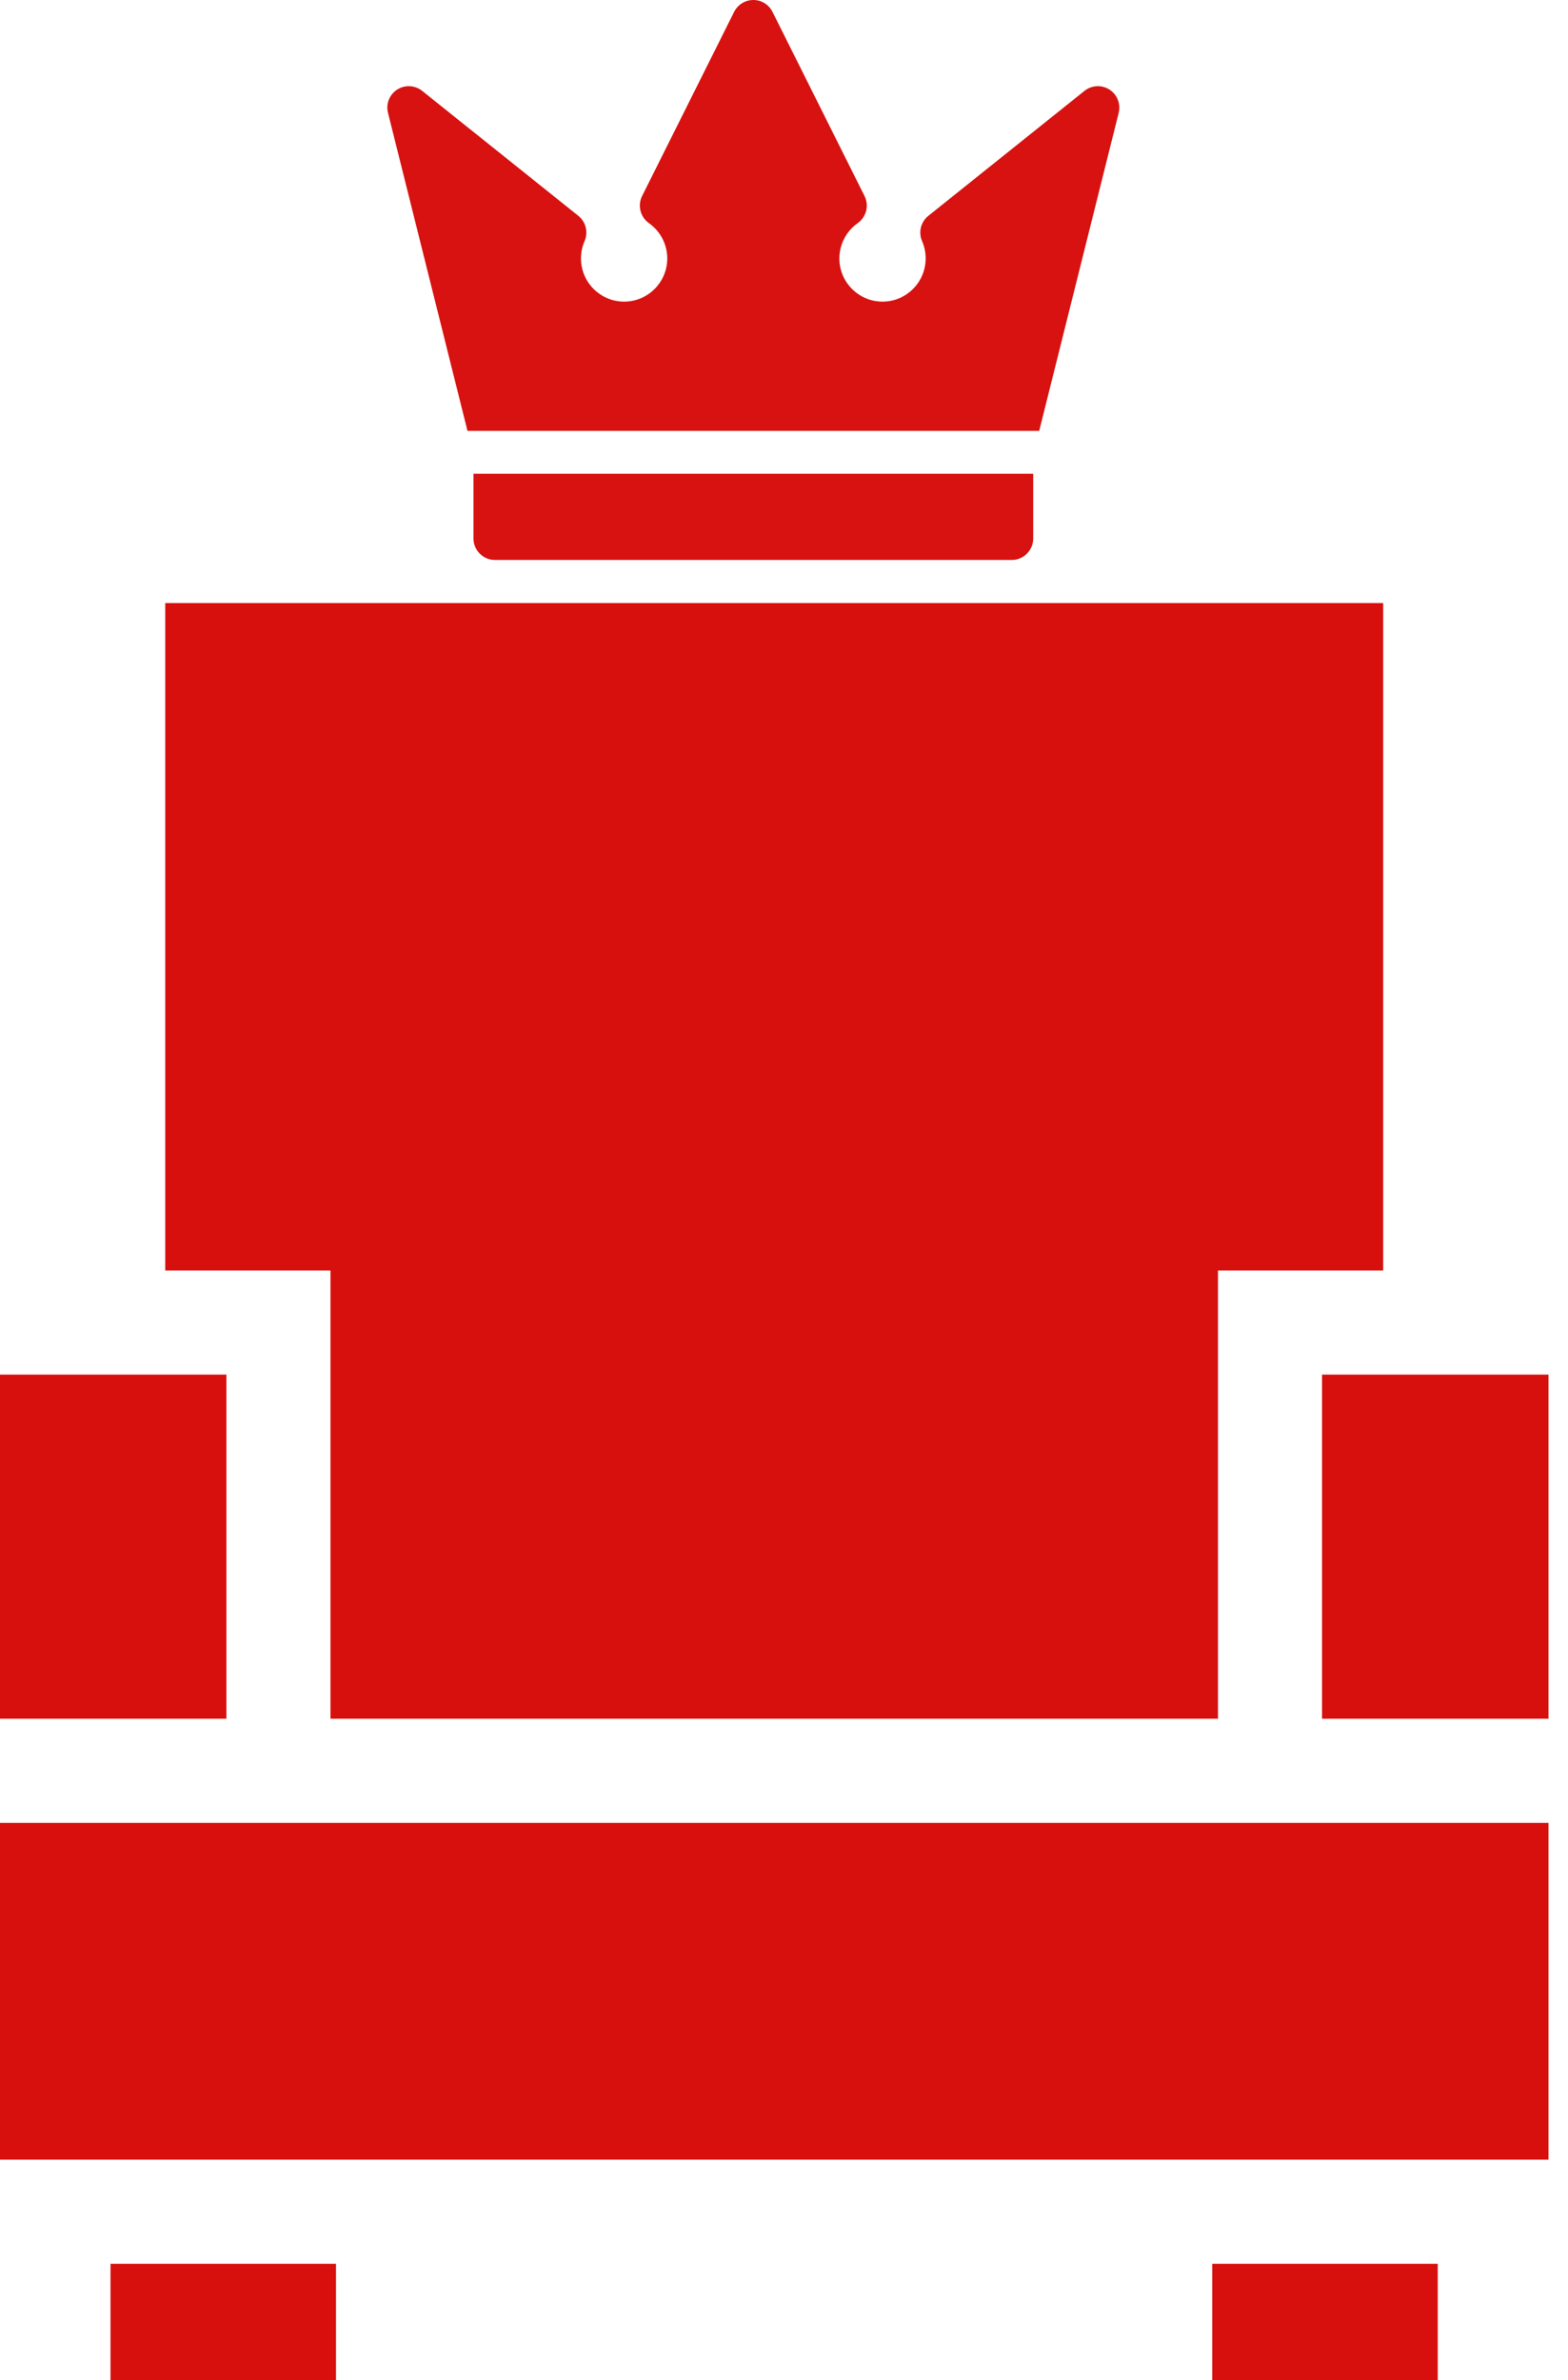
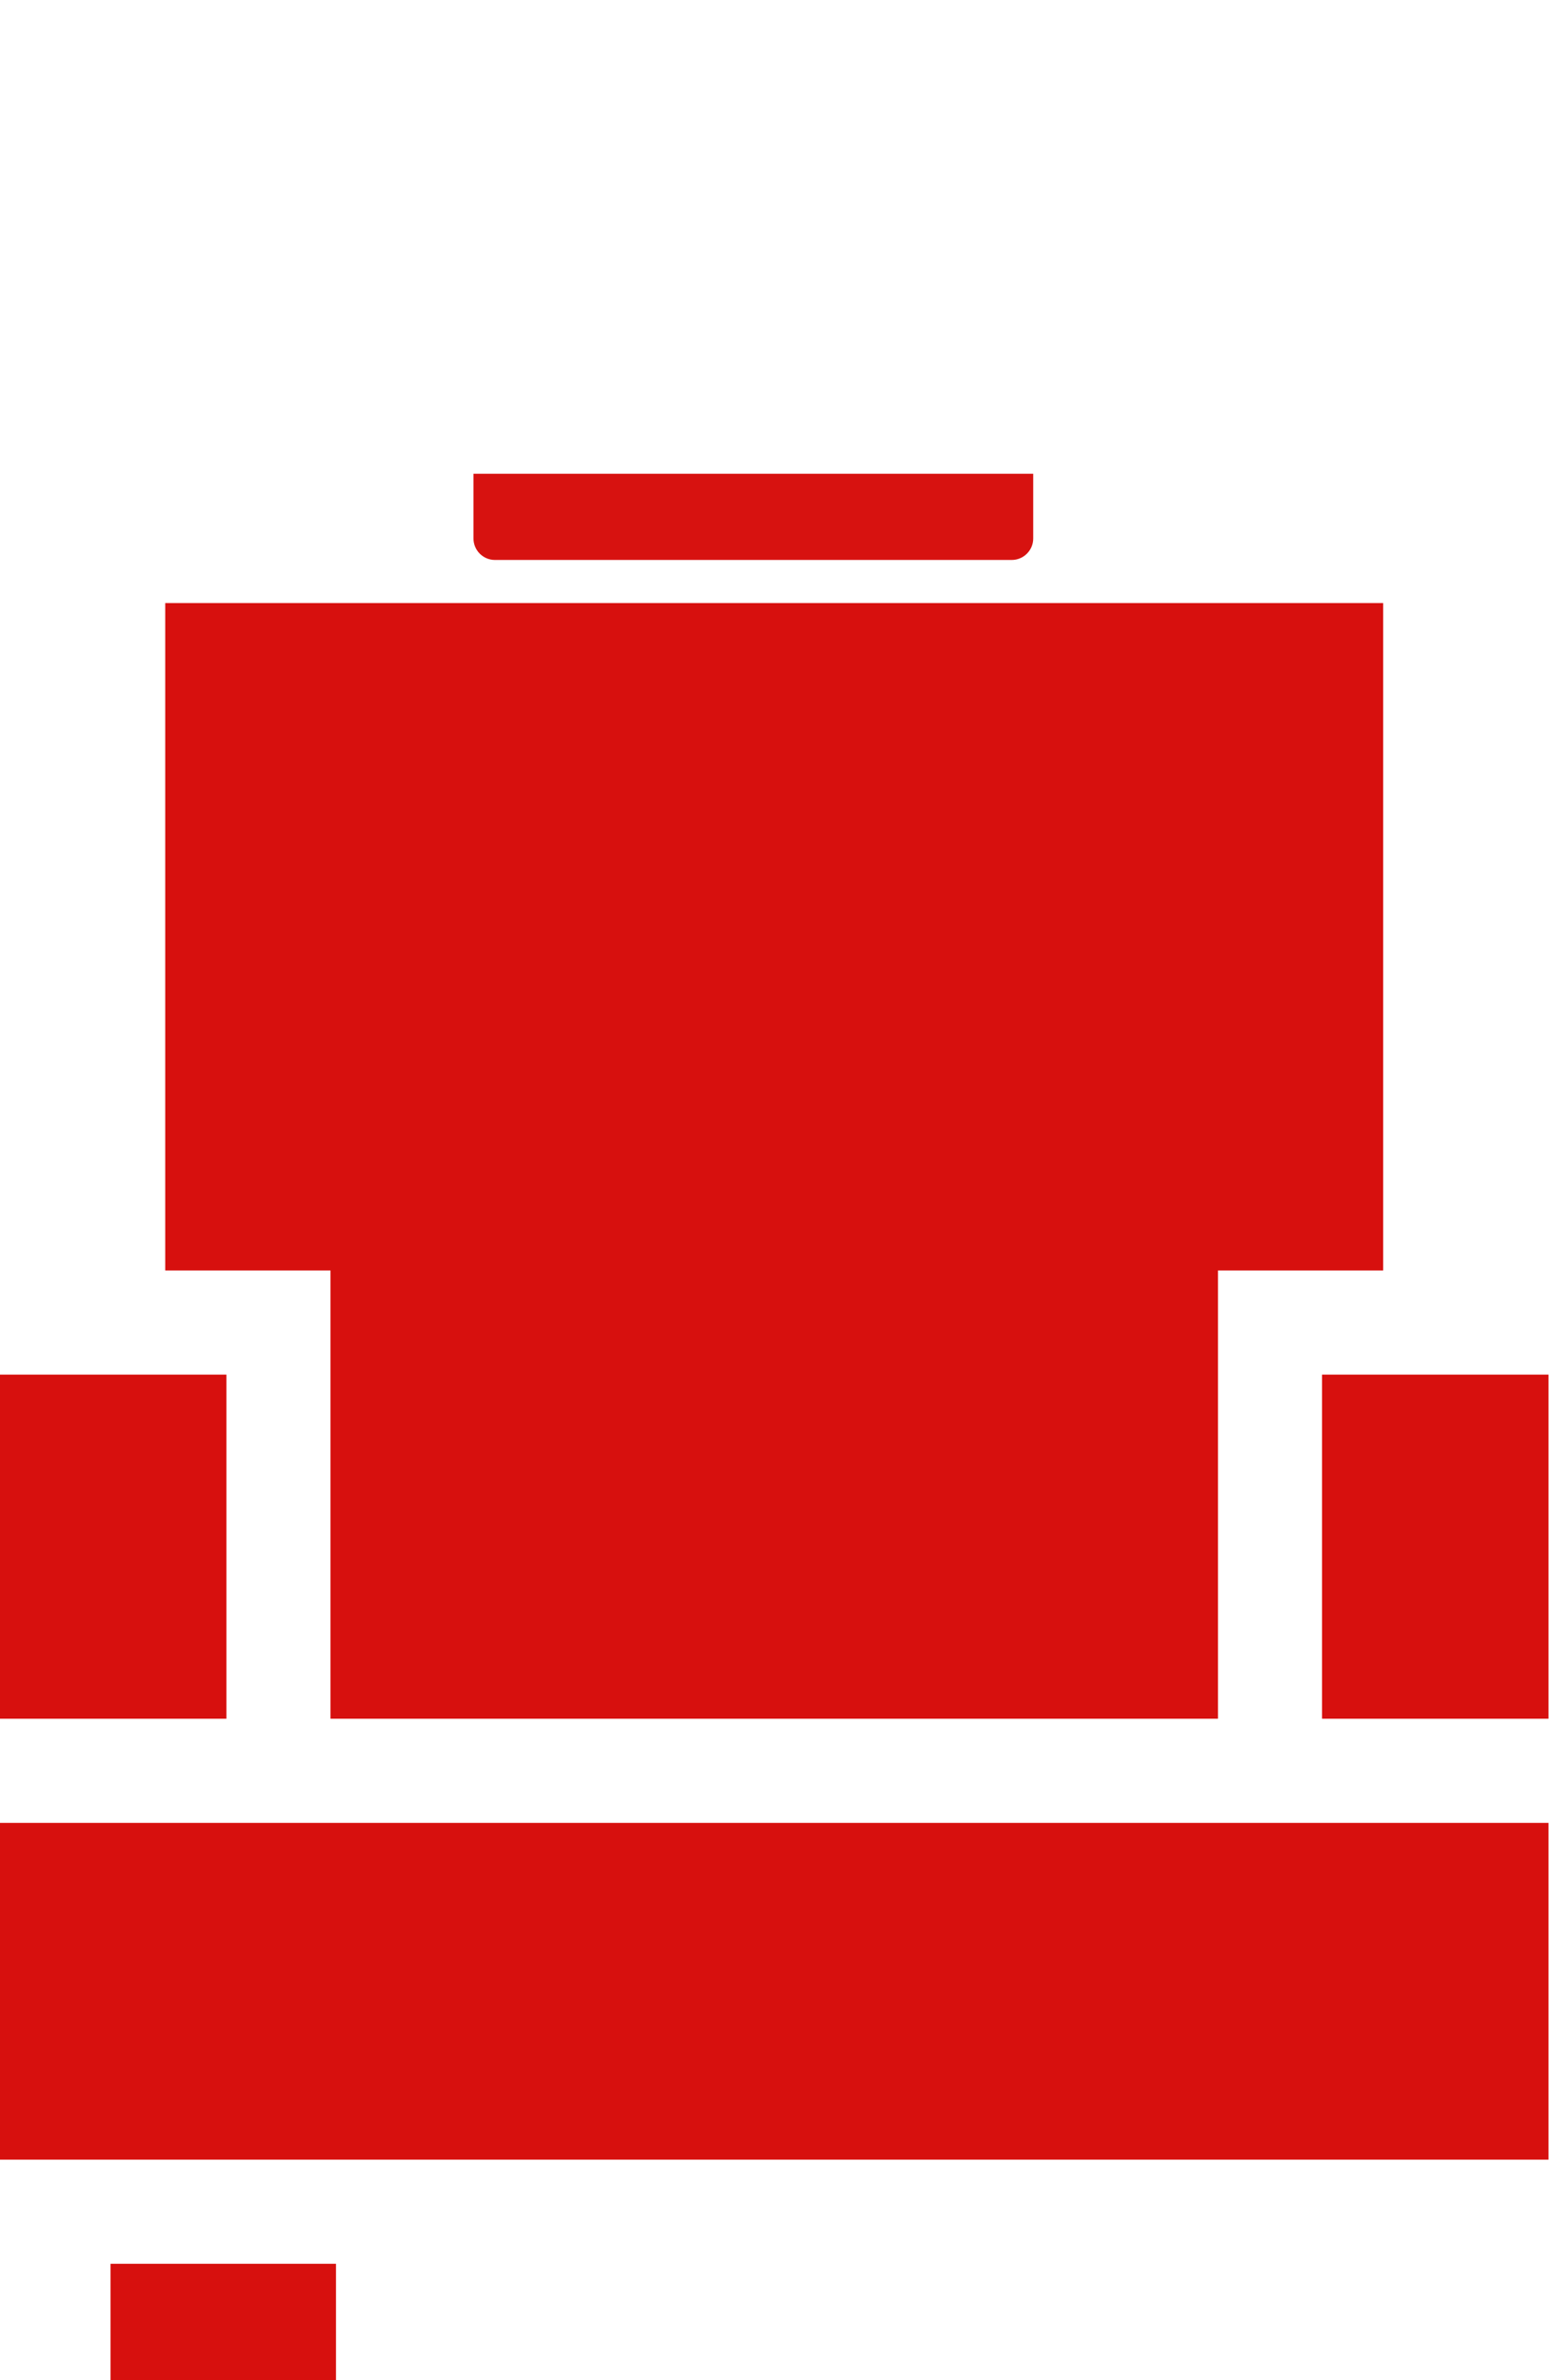
<svg xmlns="http://www.w3.org/2000/svg" width="29" height="44" viewBox="0 0 29 44" fill="none">
  <path d="M4.187 25.412H-0V31.774H4.187V25.412Z" fill="#D7100E" />
  <path d="M3.056 11.149V23.487H6.112V31.774H22.526V23.487H25.582V11.149H3.056Z" fill="#D7100E" />
  <path d="M6.214 41.85H2.044V44H6.214V41.85Z" fill="#D7100E" />
-   <path d="M26.591 41.85H22.42V44H26.591V41.85Z" fill="#D7100E" />
  <path d="M28.639 25.412H24.451V31.774H28.639V25.412Z" fill="#D7100E" />
  <path d="M28.639 33.7H-0V39.925H28.639V33.7Z" fill="#D7100E" />
  <g opacity="0.99">
    <path d="M8.757 8.759V9.955C8.757 10.174 8.935 10.352 9.154 10.352H18.712C18.931 10.352 19.109 10.174 19.109 9.955V8.759H8.757Z" fill="#D7100E" />
-     <path d="M20.519 1.656C20.376 1.564 20.19 1.574 20.057 1.68L17.17 3.99C17.03 4.102 16.982 4.294 17.054 4.458C17.098 4.559 17.12 4.667 17.12 4.778C17.12 5.218 16.762 5.576 16.322 5.576C15.882 5.576 15.524 5.218 15.524 4.778C15.524 4.519 15.651 4.275 15.863 4.125C16.024 4.012 16.077 3.799 15.989 3.623L14.287 0.219C14.22 0.085 14.083 0 13.933 0C13.783 0 13.645 0.085 13.578 0.219L11.876 3.623C11.788 3.799 11.842 4.012 12.002 4.125C12.214 4.275 12.341 4.519 12.341 4.778C12.341 5.218 11.983 5.576 11.543 5.576C11.103 5.576 10.745 5.218 10.745 4.778C10.745 4.667 10.767 4.559 10.811 4.459C10.883 4.294 10.836 4.102 10.696 3.99L7.808 1.68C7.675 1.574 7.489 1.564 7.346 1.656C7.203 1.748 7.134 1.921 7.176 2.086L8.646 7.965H19.22L20.69 2.086C20.731 1.921 20.662 1.748 20.519 1.656Z" fill="#D7100E" />
  </g>
</svg>